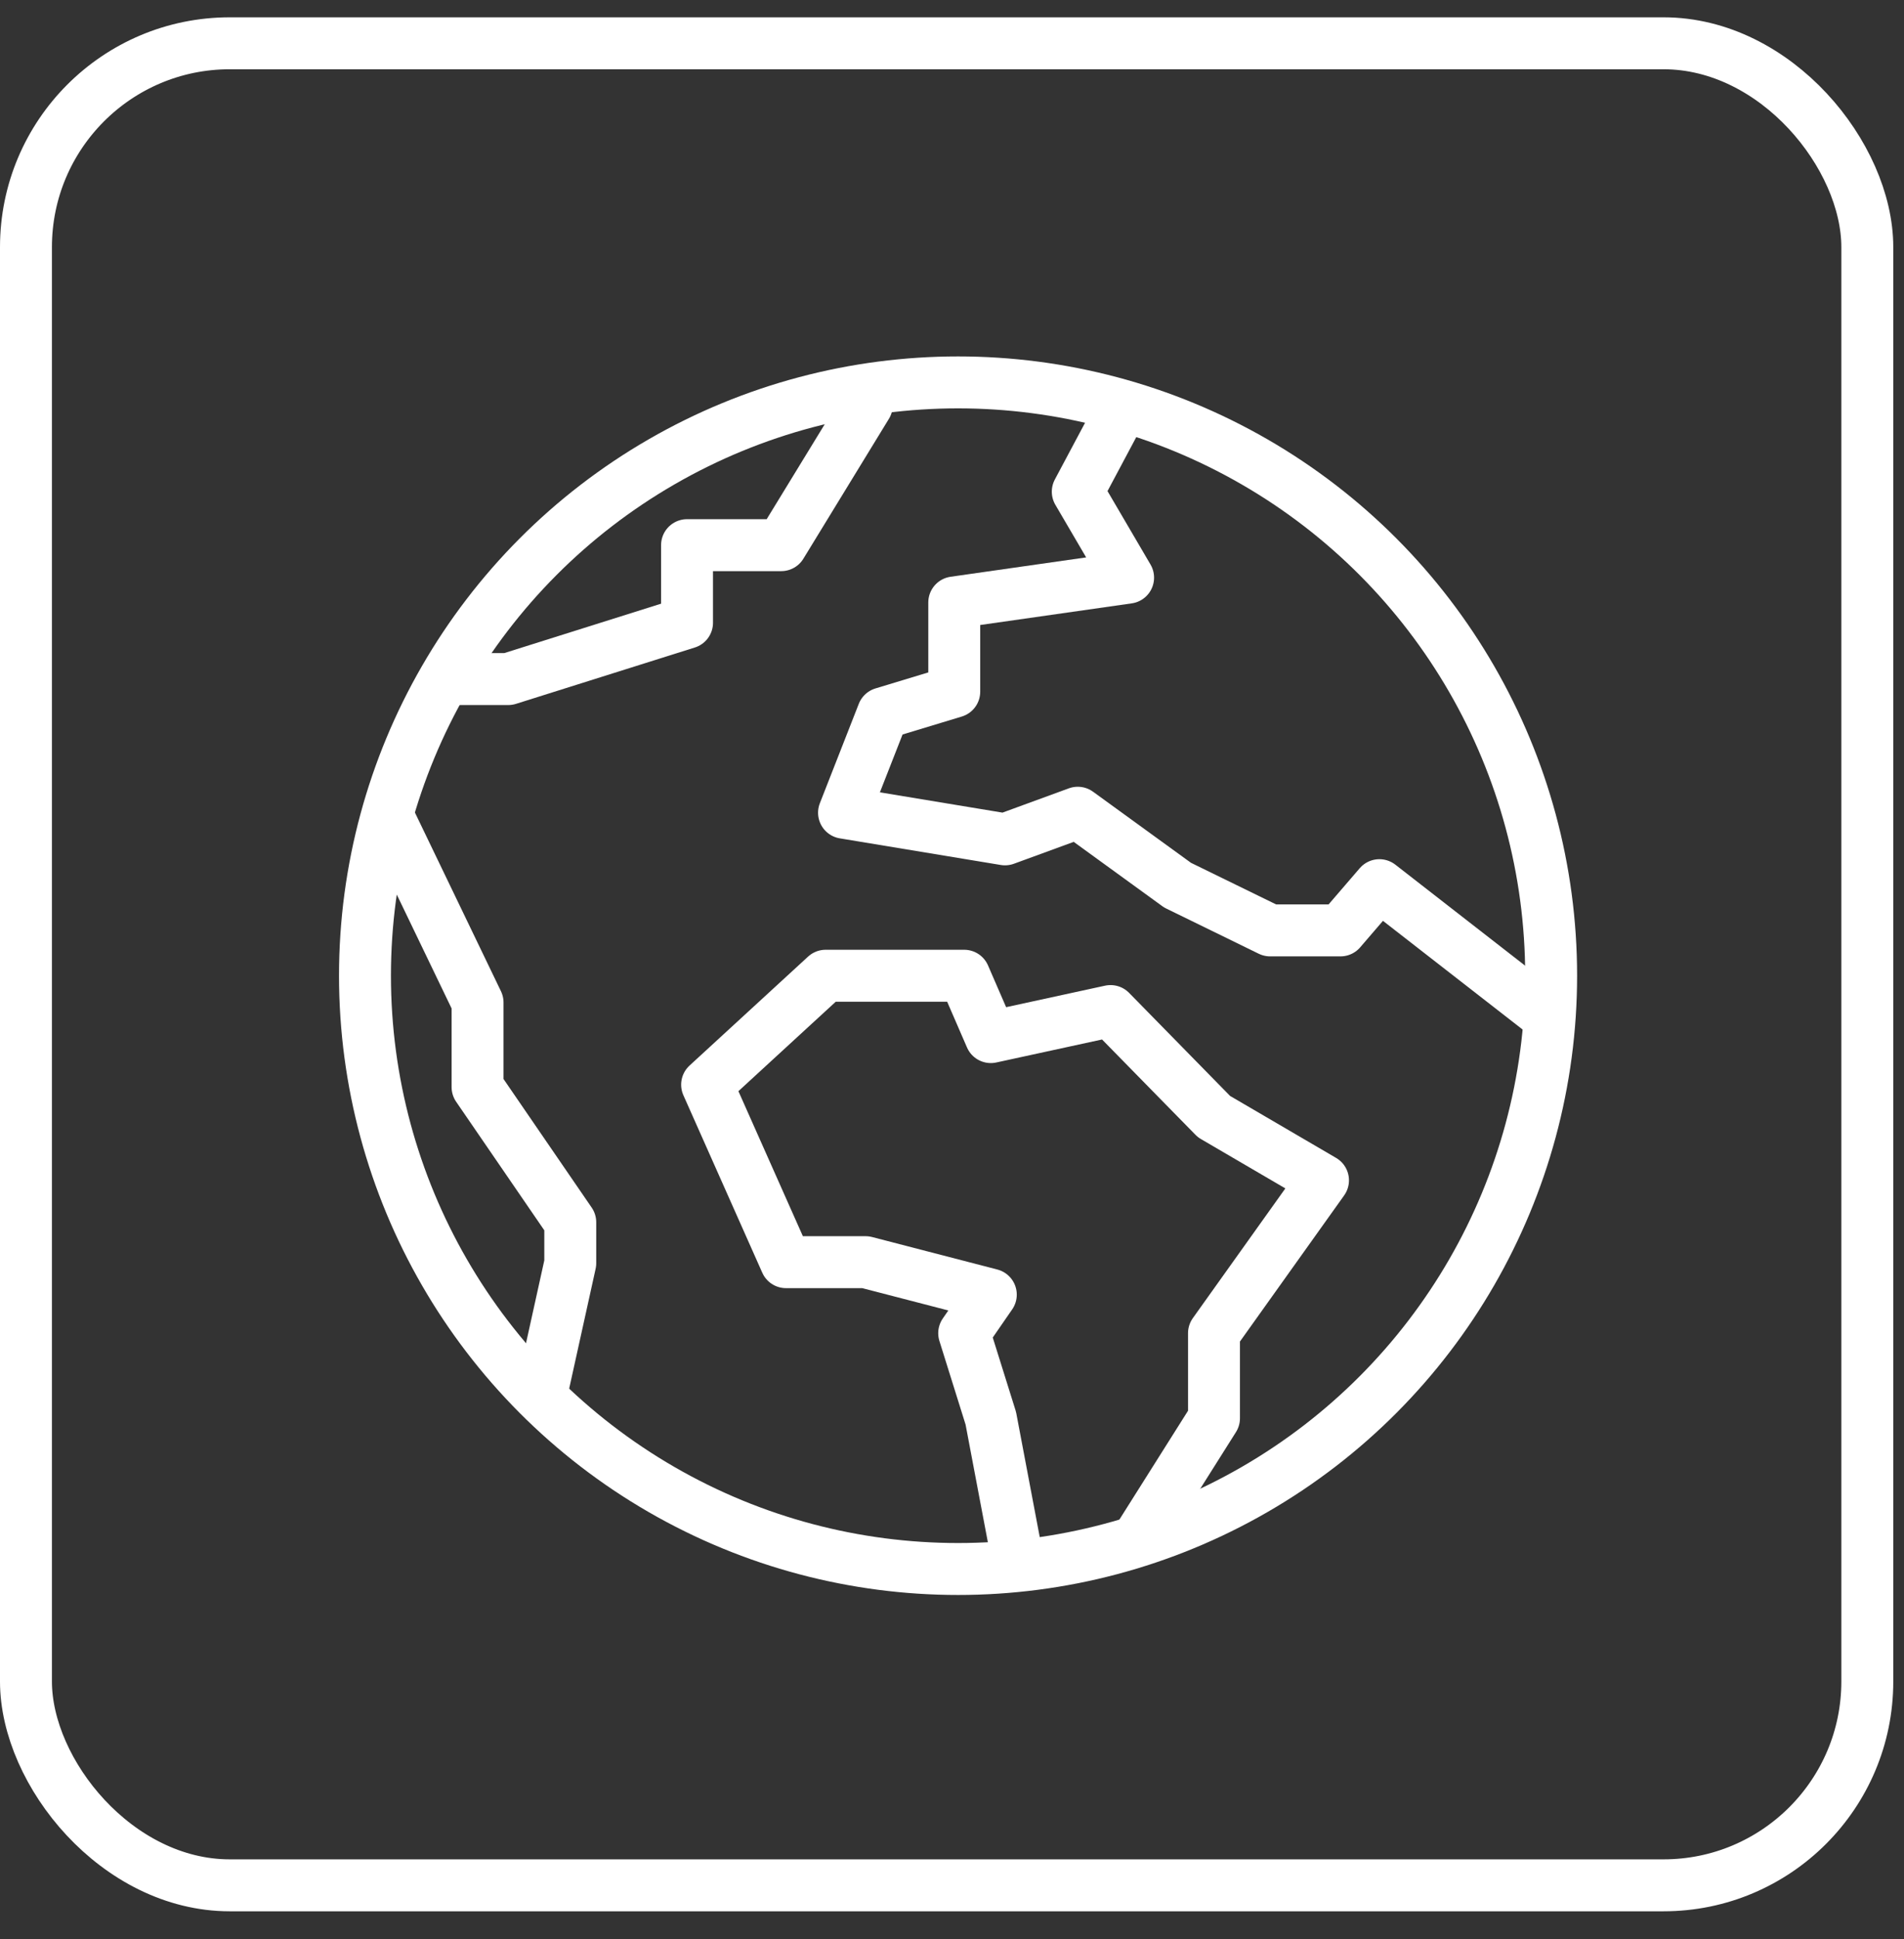
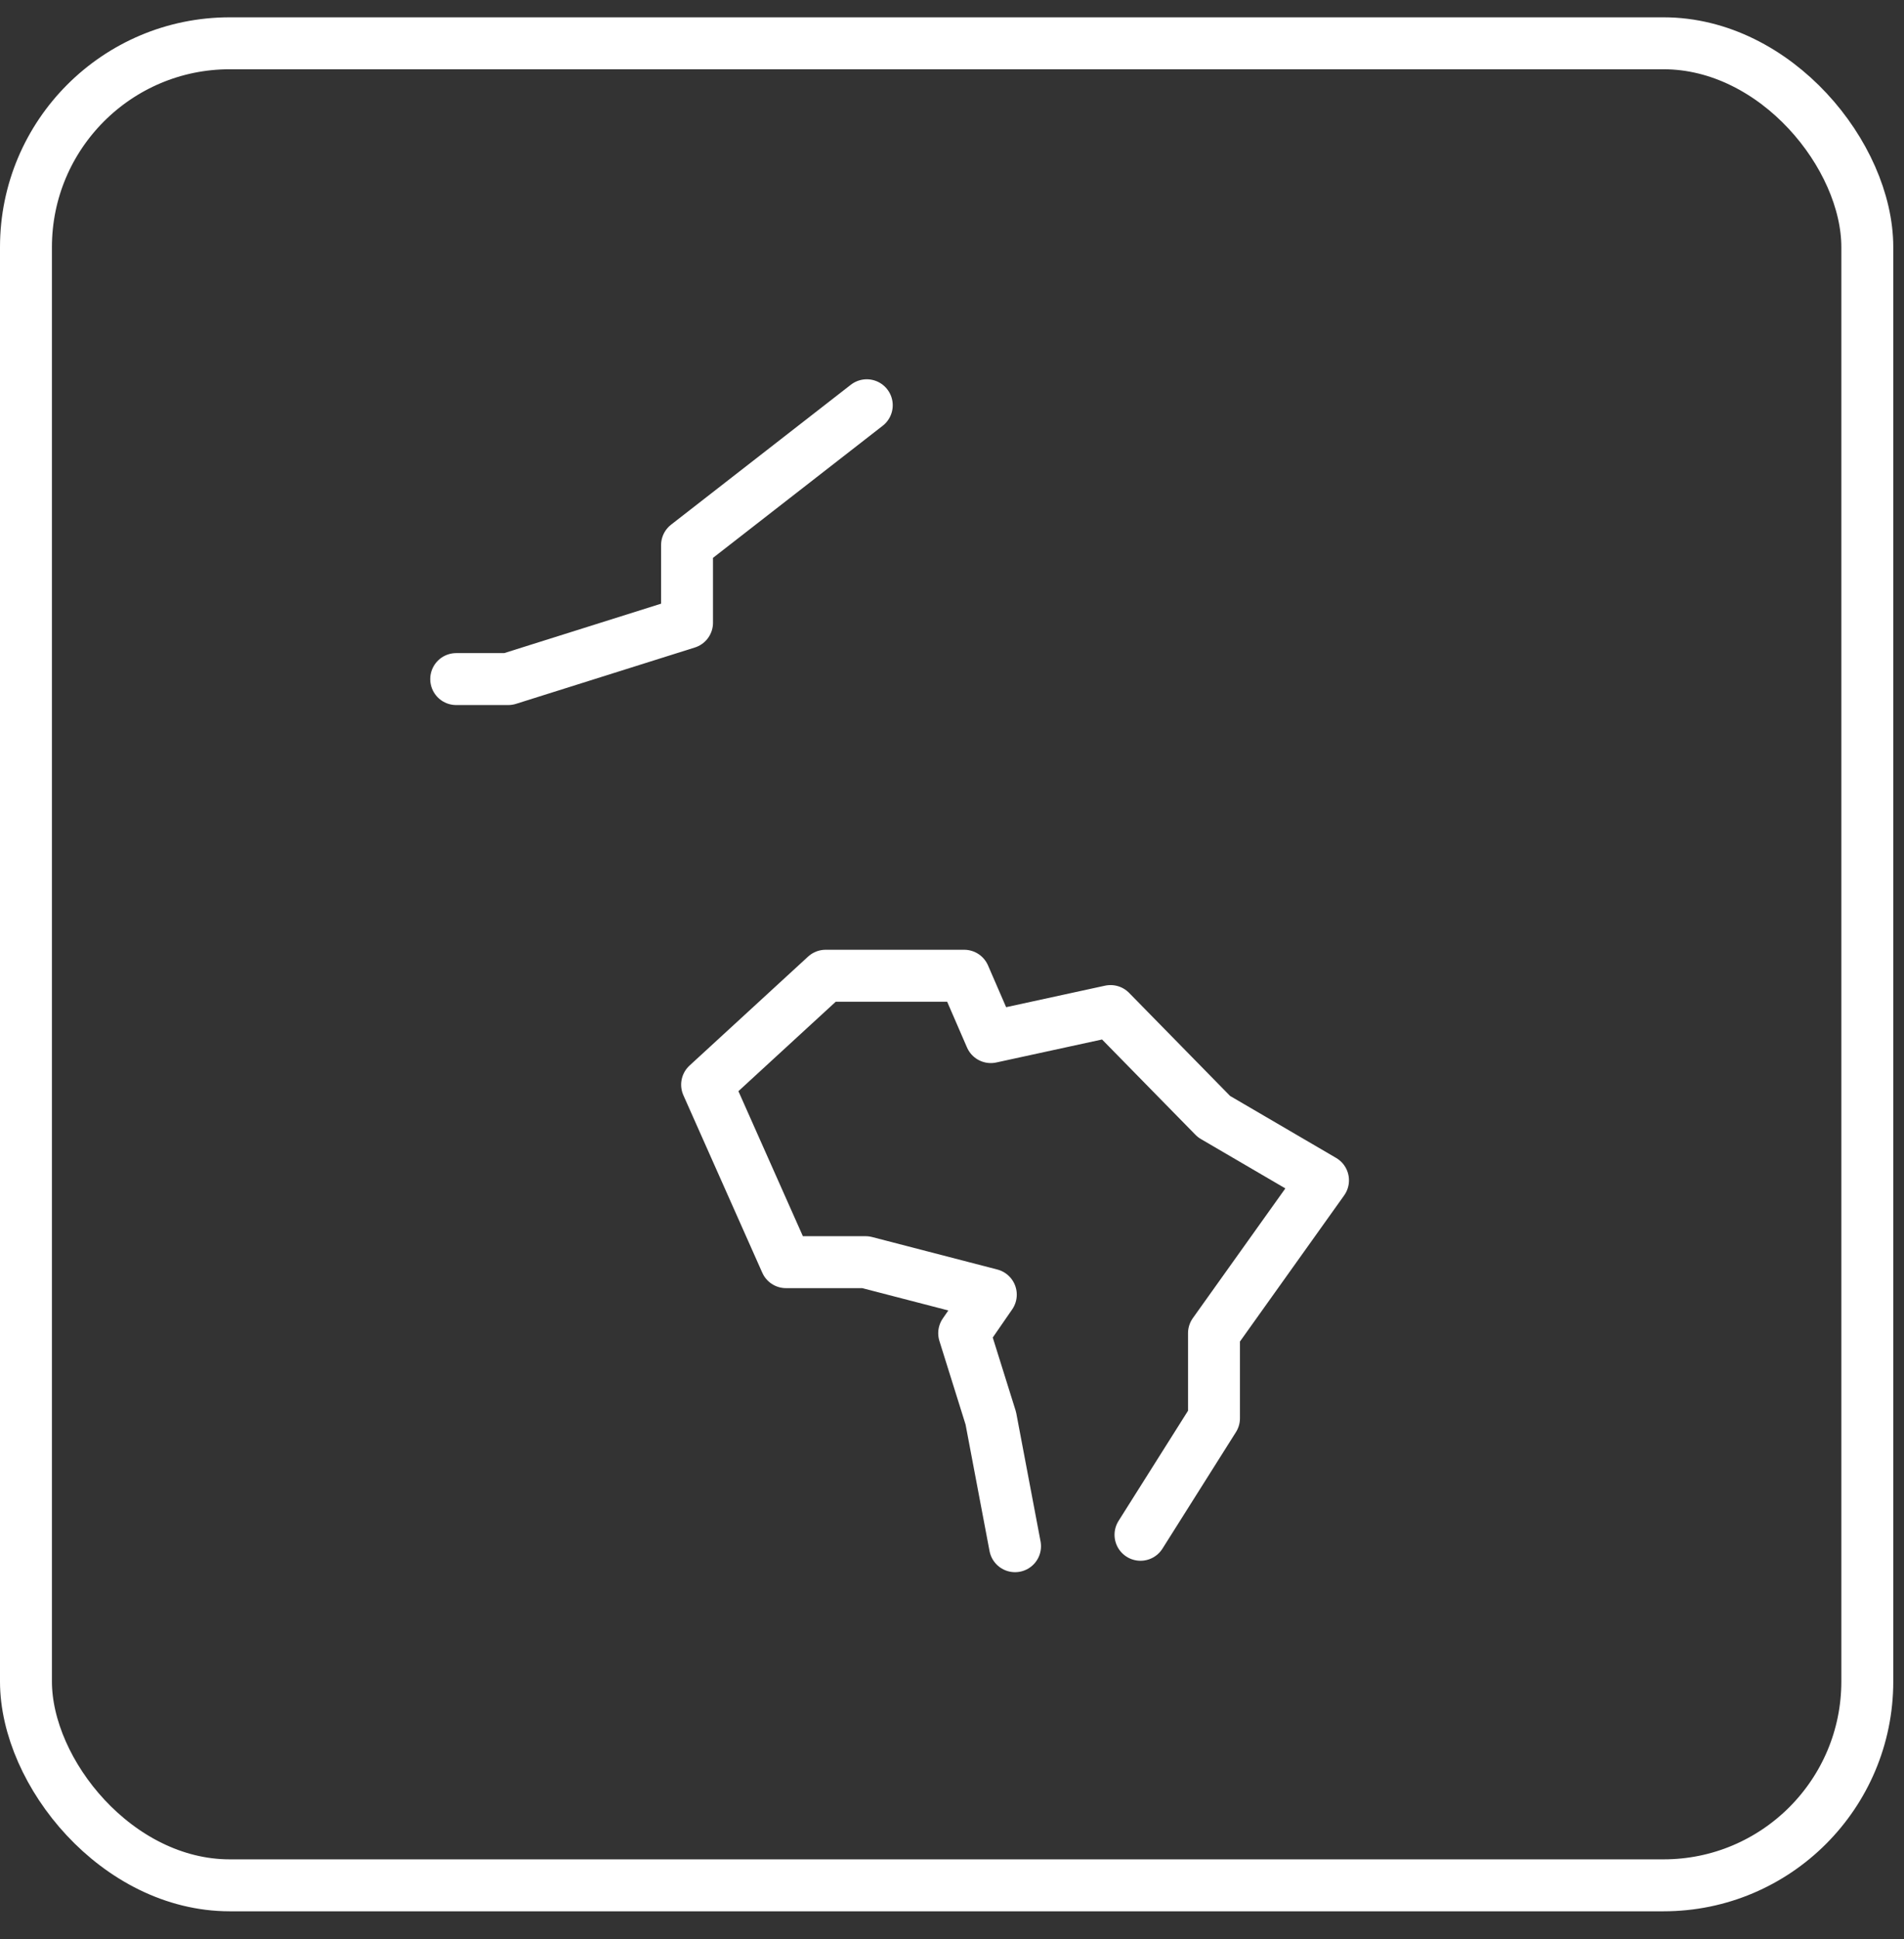
<svg xmlns="http://www.w3.org/2000/svg" fill="none" viewBox="0 0 55 56" height="56" width="55">
  <rect x="0" y="0" width="55" height="56" fill="#333333" stroke="none" />
  <g id="Globe">
    <g id="Group 105">
-       <circle stroke-linejoin="round" stroke-linecap="round" stroke-width="1.5" stroke="white" r="17.132" cy="28.174" cx="27.675" id="Oval" />
-       <path stroke-linejoin="round" stroke-linecap="round" stroke-width="1.5" stroke="white" d="M15.687 40.035L16.473 36.476V35.294L13.795 31.39V28.948L11.201 23.562" id="Path 185" />
-       <path stroke-linejoin="round" stroke-linecap="round" stroke-width="1.5" stroke="white" d="M13.178 19.609H14.68L19.846 17.982V15.742H22.567L25.038 11.702" id="Path 186" />
-       <path stroke-linejoin="round" stroke-linecap="round" stroke-width="1.5" stroke="white" d="M32.288 12.031L31.133 14.198L32.587 16.68L27.565 17.397V19.973L25.506 20.597L24.381 23.468L29.031 24.237L31.133 23.468L34.016 25.56L36.69 26.866H38.722L39.846 25.56L44.478 29.163" id="Path 187" />
+       <path stroke-linejoin="round" stroke-linecap="round" stroke-width="1.5" stroke="white" d="M13.178 19.609H14.68L19.846 17.982V15.742L25.038 11.702" id="Path 186" />
      <path stroke-linejoin="round" stroke-linecap="round" stroke-width="1.5" stroke="white" d="M29.321 44.648L28.621 40.953L27.852 38.497L28.621 37.384L25.003 36.446H22.705L20.426 31.321L23.85 28.175H27.852L28.621 29.947L32.08 29.195L35.068 32.243L38.217 34.083L35.068 38.497V40.953L32.945 44.318" id="Path 188" />
    </g>
    <rect stroke-width="1.5" stroke="white" rx="5.886" height="53.19" width="53.19" y="1.25" x="0.75" id="Rectangle Copy 26" />
  </g>
</svg>